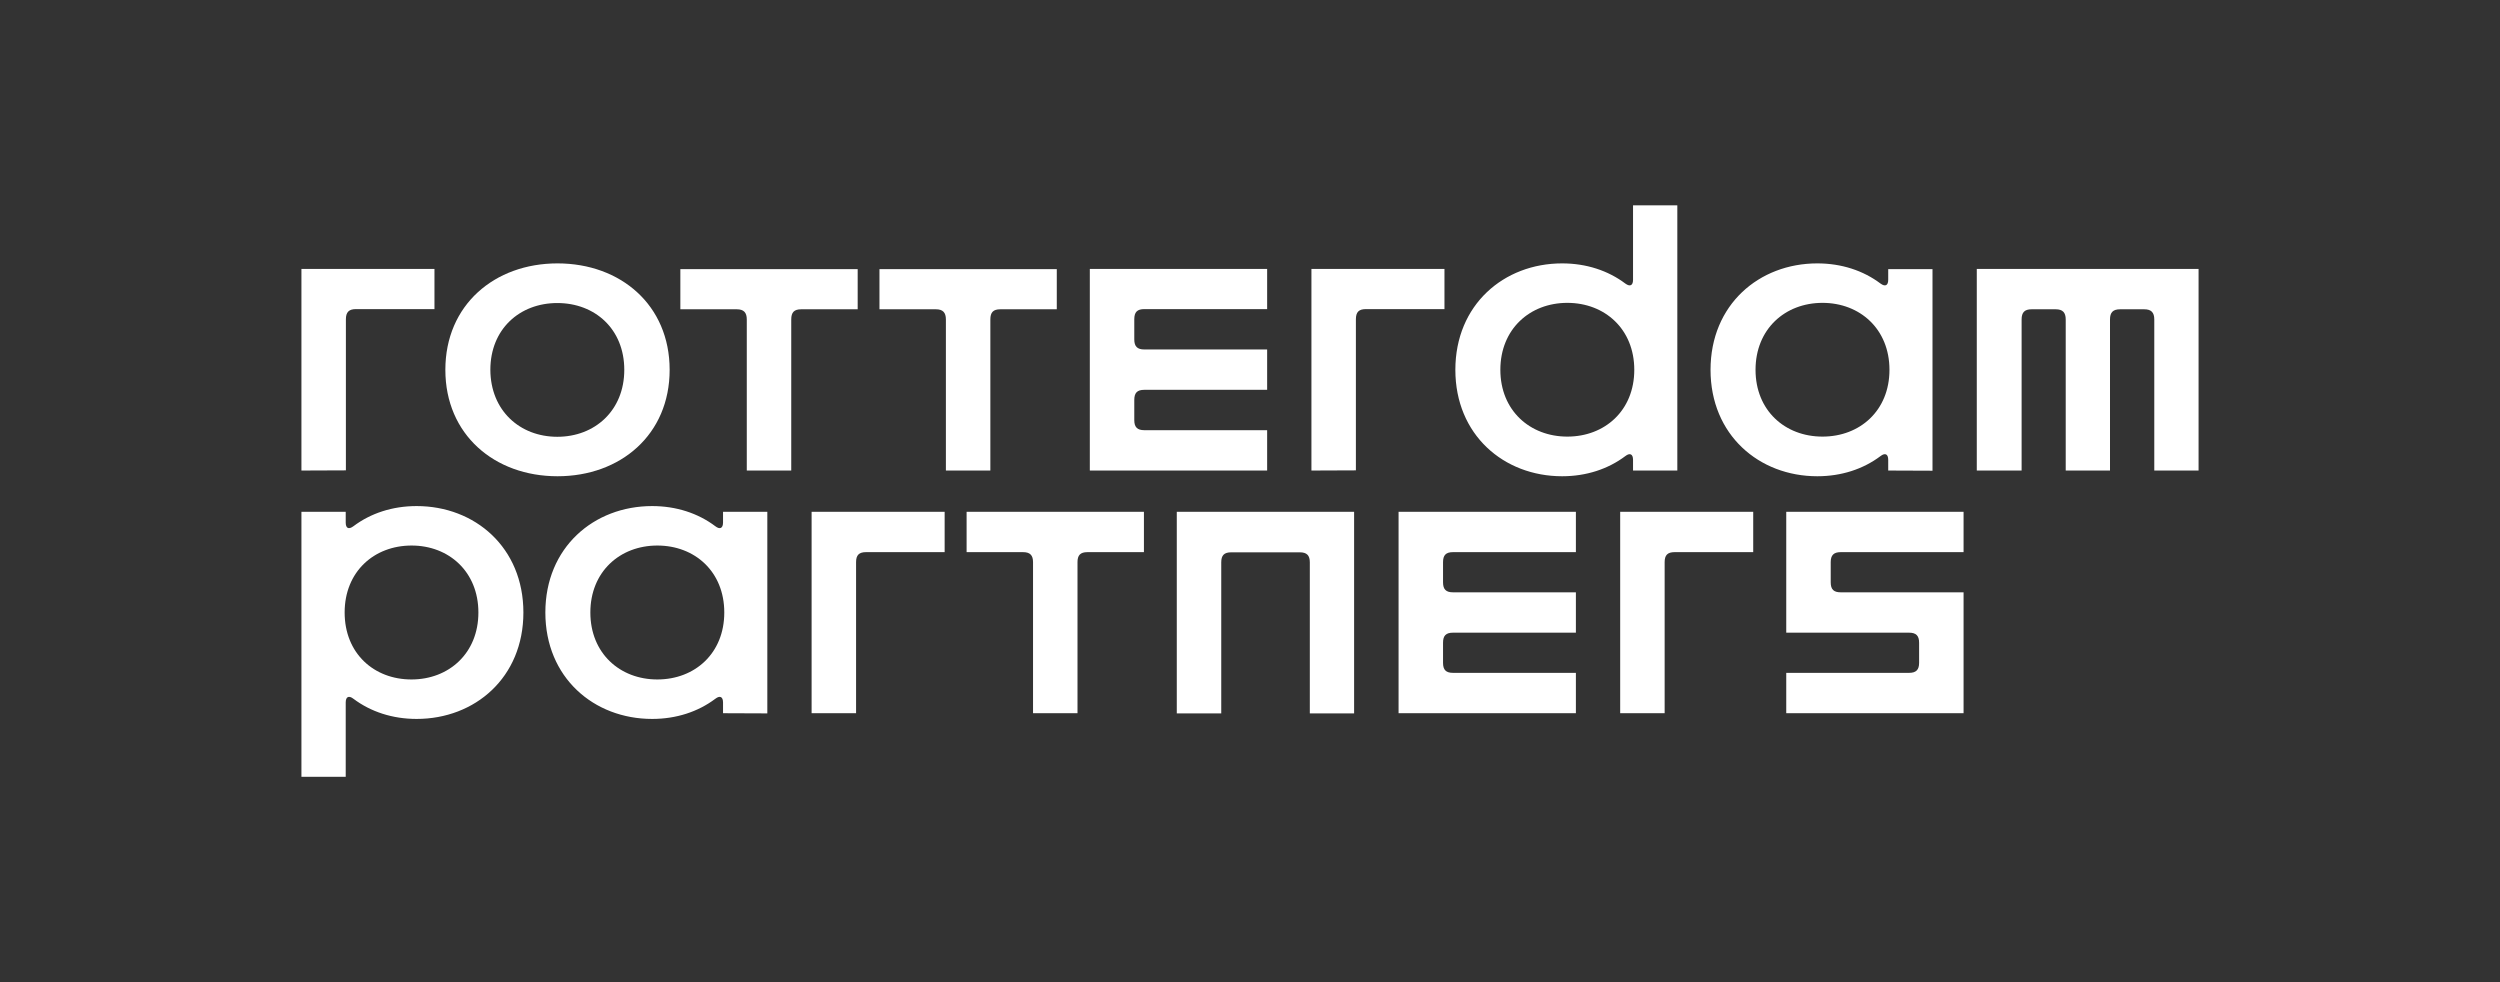
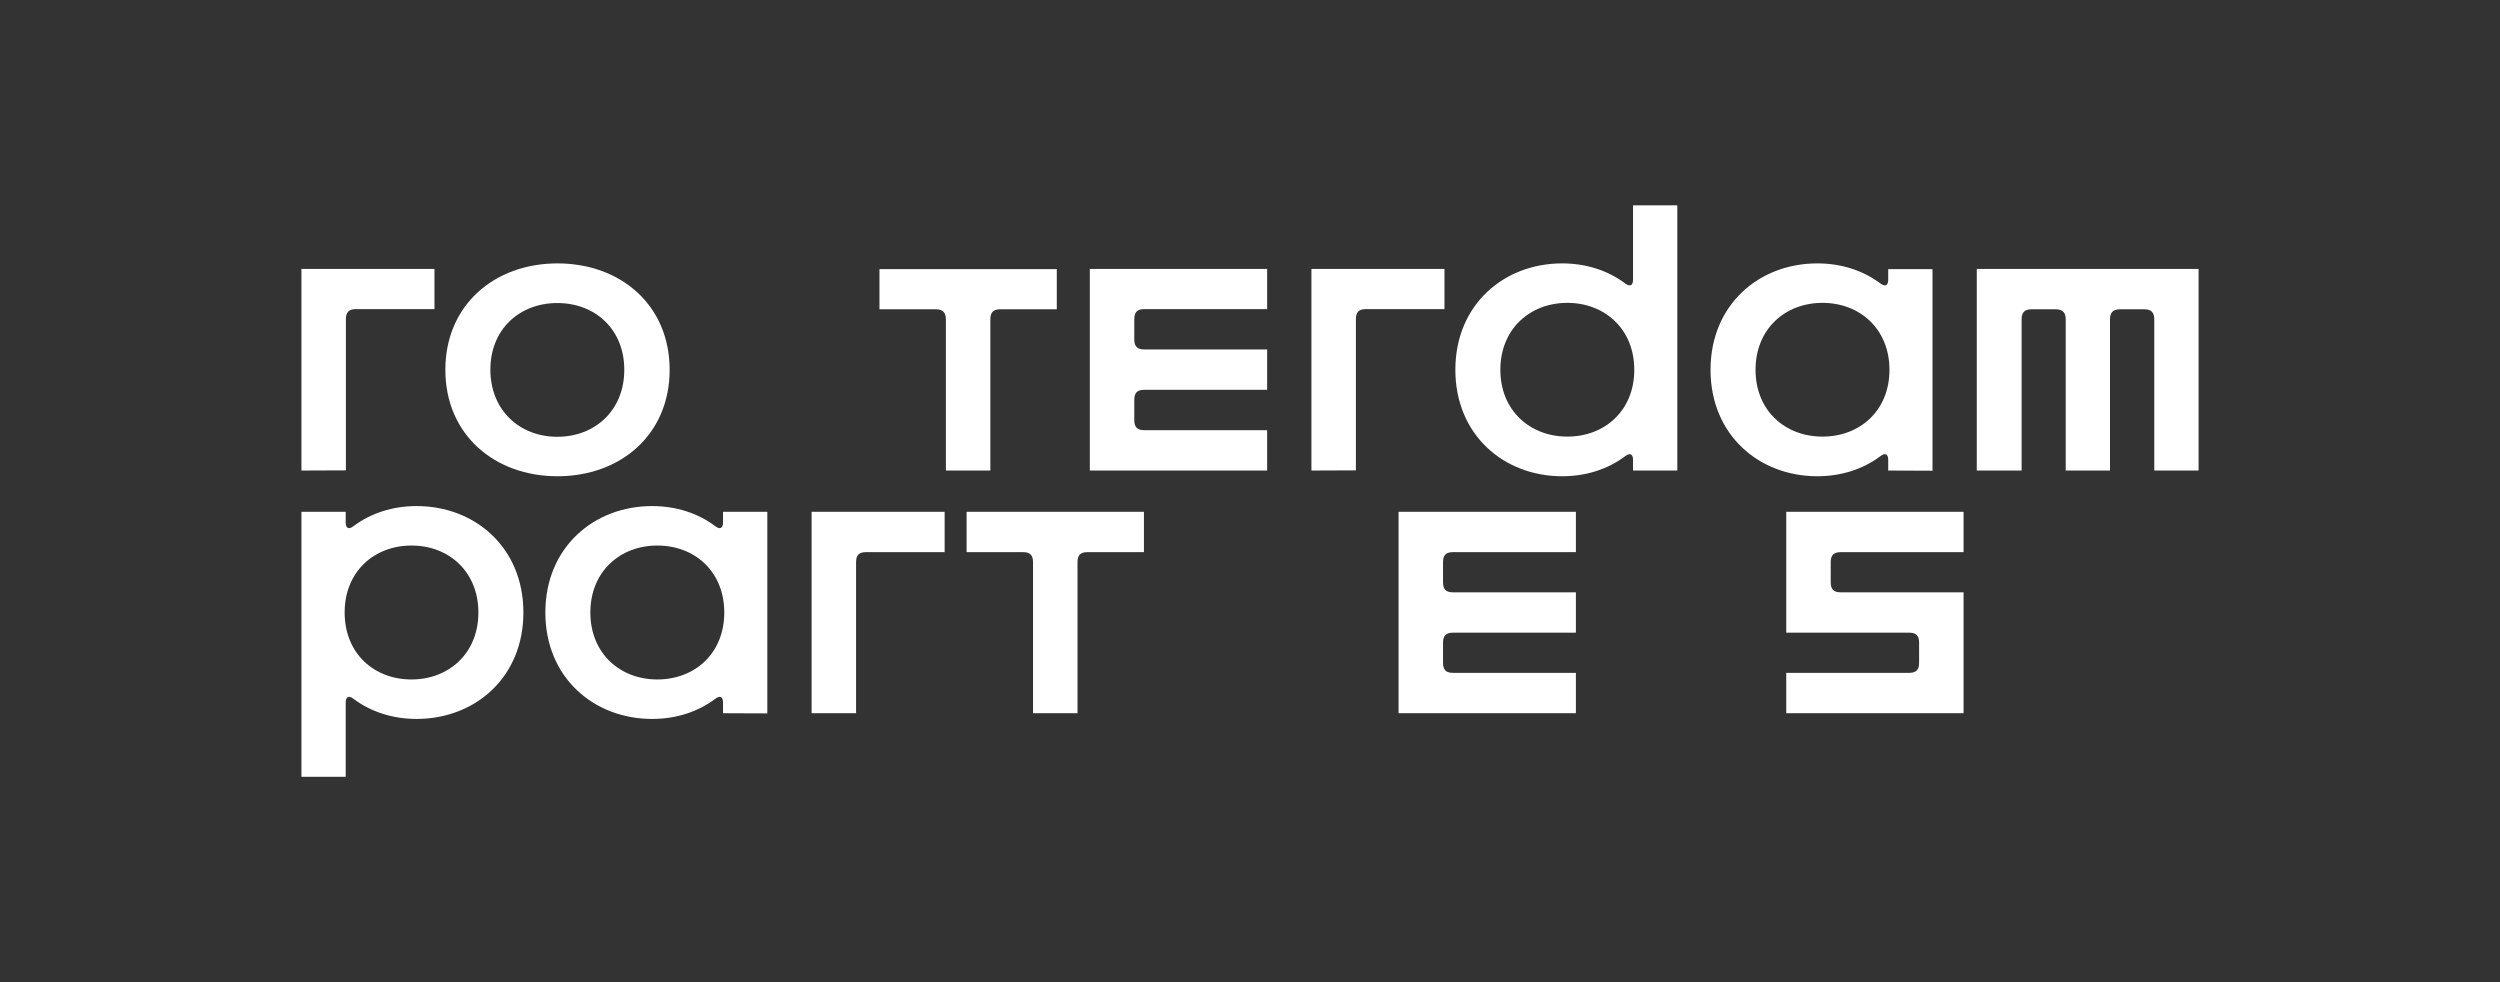
<svg xmlns="http://www.w3.org/2000/svg" version="1.1" id="Layer_1" x="0px" y="0px" viewBox="0 0 1400 550" style="enable-background:new 0 0 1400 550;" xml:space="preserve">
  <rect x="0" y="0" width="1400" height="550" fill="#333333" stroke="none" />
  <style type="text/css">
	.st0{fill:#FFFFFF;}
</style>
  <g>
    <path class="st0" d="M168.8,263.5V150.6h74.5v22.5h-44c-3.9,0-5.6,1.7-5.6,5.7v84.6L168.8,263.5L168.8,263.5z" />
    <path class="st0" d="M312.1,244.6c21,0,37.5-14.7,37.5-37.5s-16.4-37.4-37.5-37.4s-37.5,14.6-37.5,37.4   C274.7,229.9,291.1,244.6,312.1,244.6 M249.4,207.1c0-36.3,27.5-59.6,62.8-59.6s62.8,23.3,62.8,59.6s-27.5,59.6-62.8,59.6   S249.4,243.4,249.4,207.1" />
-     <path class="st0" d="M418.2,263.5v-84.6c0-3.9-1.7-5.7-5.6-5.7H381v-22.5h99.3v22.5h-31.6c-4,0-5.6,1.7-5.6,5.7v84.6L418.2,263.5   L418.2,263.5z" />
    <path class="st0" d="M529.7,263.5v-84.6c0-3.9-1.7-5.7-5.6-5.7h-31.6v-22.5h99.3v22.5h-31.6c-4,0-5.6,1.7-5.6,5.7v84.6L529.7,263.5   L529.7,263.5z" />
    <path class="st0" d="M610.3,263.5V150.6h99.3v22.5h-68.8c-4,0-5.6,1.7-5.6,5.7v11.3c0,3.9,1.7,5.6,5.6,5.6h68.8v22.6h-68.8   c-4,0-5.6,1.7-5.6,5.7v11.3c0,3.9,1.7,5.6,5.6,5.6h68.8v22.6H610.3z" />
    <path class="st0" d="M734.4,263.5V150.6h74.5v22.5h-44c-4,0-5.6,1.7-5.6,5.7v84.6L734.4,263.5L734.4,263.5z" />
    <path class="st0" d="M877.7,244.5c21,0,37.5-14.6,37.5-37.4s-16.5-37.5-37.5-37.5c-21,0-37.5,14.7-37.5,37.5   S856.8,244.5,877.7,244.5 M914.5,263.5v-6c0-3.2-1.7-4.1-4.3-2.1c-9.7,7.3-21.9,11.3-35.4,11.3c-32.7,0-59.8-23.2-59.8-59.6   s27.1-59.6,59.8-59.6c13.5,0,25.7,4,35.4,11.3c2.6,1.9,4.3,1.1,4.3-2.1V115h24.8v148.5H914.5z" />
    <path class="st0" d="M1020.6,244.5c21,0,37.5-14.6,37.5-37.4s-16.5-37.5-37.5-37.5c-21,0-37.5,14.7-37.5,37.5   S999.6,244.5,1020.6,244.5 M1057.4,263.5v-6c0-3.2-1.7-4.1-4.3-2.1c-9.7,7.3-21.9,11.3-35.4,11.3c-32.7,0-59.8-23.2-59.8-59.6   s27.1-59.6,59.8-59.6c13.5,0,25.7,4,35.4,11.3c2.6,1.9,4.3,1.1,4.3-2.1v-6h24.8v112.9L1057.4,263.5L1057.4,263.5z" />
    <path class="st0" d="M1107,263.5V150.6h124.2v112.9h-24.8v-84.6c0-3.9-1.7-5.7-5.6-5.7h-13.5c-4,0-5.7,1.7-5.7,5.7v84.6h-24.8   v-84.6c0-3.9-1.7-5.7-5.6-5.7h-13.5c-3.9,0-5.6,1.7-5.6,5.7v84.6L1107,263.5L1107,263.5z" />
    <path class="st0" d="M230.4,380.5c21,0,37.5-14.7,37.5-37.5s-16.5-37.5-37.4-37.5c-21,0-37.5,14.6-37.5,37.5   S209.4,380.5,230.4,380.5 M168.8,435V286.6h24.8v6c0,3.2,1.6,4.1,4.3,2.1c9.7-7.3,21.9-11.3,35.4-11.3c32.7,0,59.8,23.2,59.8,59.6   s-27.1,59.6-59.8,59.6c-13.5,0-25.7-4-35.4-11.3c-2.6-2-4.3-1.1-4.3,2.1V435H168.8z" />
    <path class="st0" d="M368.1,380.5c21,0,37.5-14.6,37.5-37.5s-16.5-37.5-37.5-37.5c-21,0-37.5,14.7-37.5,37.5   C330.6,365.8,347.1,380.5,368.1,380.5 M404.9,399.4v-6c0-3.2-1.7-4.1-4.3-2.1c-9.7,7.3-21.9,11.3-35.4,11.3   c-32.7,0-59.8-23.2-59.8-59.6s27.1-59.6,59.8-59.6c13.5,0,25.7,4,35.4,11.3c2.6,2,4.3,1.1,4.3-2.1v-6h24.8v112.9L404.9,399.4   L404.9,399.4z" />
    <path class="st0" d="M454.5,399.4V286.6H529v22.6h-44c-4,0-5.6,1.7-5.6,5.6v84.6H454.5z" />
    <path class="st0" d="M578.5,399.4v-84.6c0-3.9-1.7-5.6-5.6-5.6h-31.6v-22.6h99.3v22.6h-31.6c-4,0-5.6,1.7-5.6,5.6v84.6H578.5z" />
-     <path class="st0" d="M659,399.4V286.6h99.3v112.9h-24.8v-84.6c0-3.9-1.7-5.6-5.6-5.6h-38.4c-4,0-5.6,1.7-5.6,5.6v84.6H659z" />
    <path class="st0" d="M783.2,399.4V286.6h99.3v22.6h-68.8c-4,0-5.6,1.7-5.6,5.6v11.3c0,4,1.7,5.6,5.6,5.6h68.8v22.6h-68.8   c-4,0-5.6,1.7-5.6,5.6v11.3c0,4,1.7,5.6,5.6,5.6h68.8v22.6L783.2,399.4L783.2,399.4z" />
-     <path class="st0" d="M907.3,399.4V286.6h74.5v22.6h-44c-4,0-5.6,1.7-5.6,5.6v84.6H907.3z" />
    <path class="st0" d="M1000.3,399.4v-22.6h68.8c3.9,0,5.6-1.7,5.6-5.6v-11.3c0-3.9-1.7-5.6-5.6-5.6h-68.8v-67.7h99.3v22.6h-68.8   c-3.9,0-5.6,1.7-5.6,5.6v11.3c0,4,1.7,5.6,5.6,5.6h68.8v67.7L1000.3,399.4L1000.3,399.4z" />
  </g>
</svg>